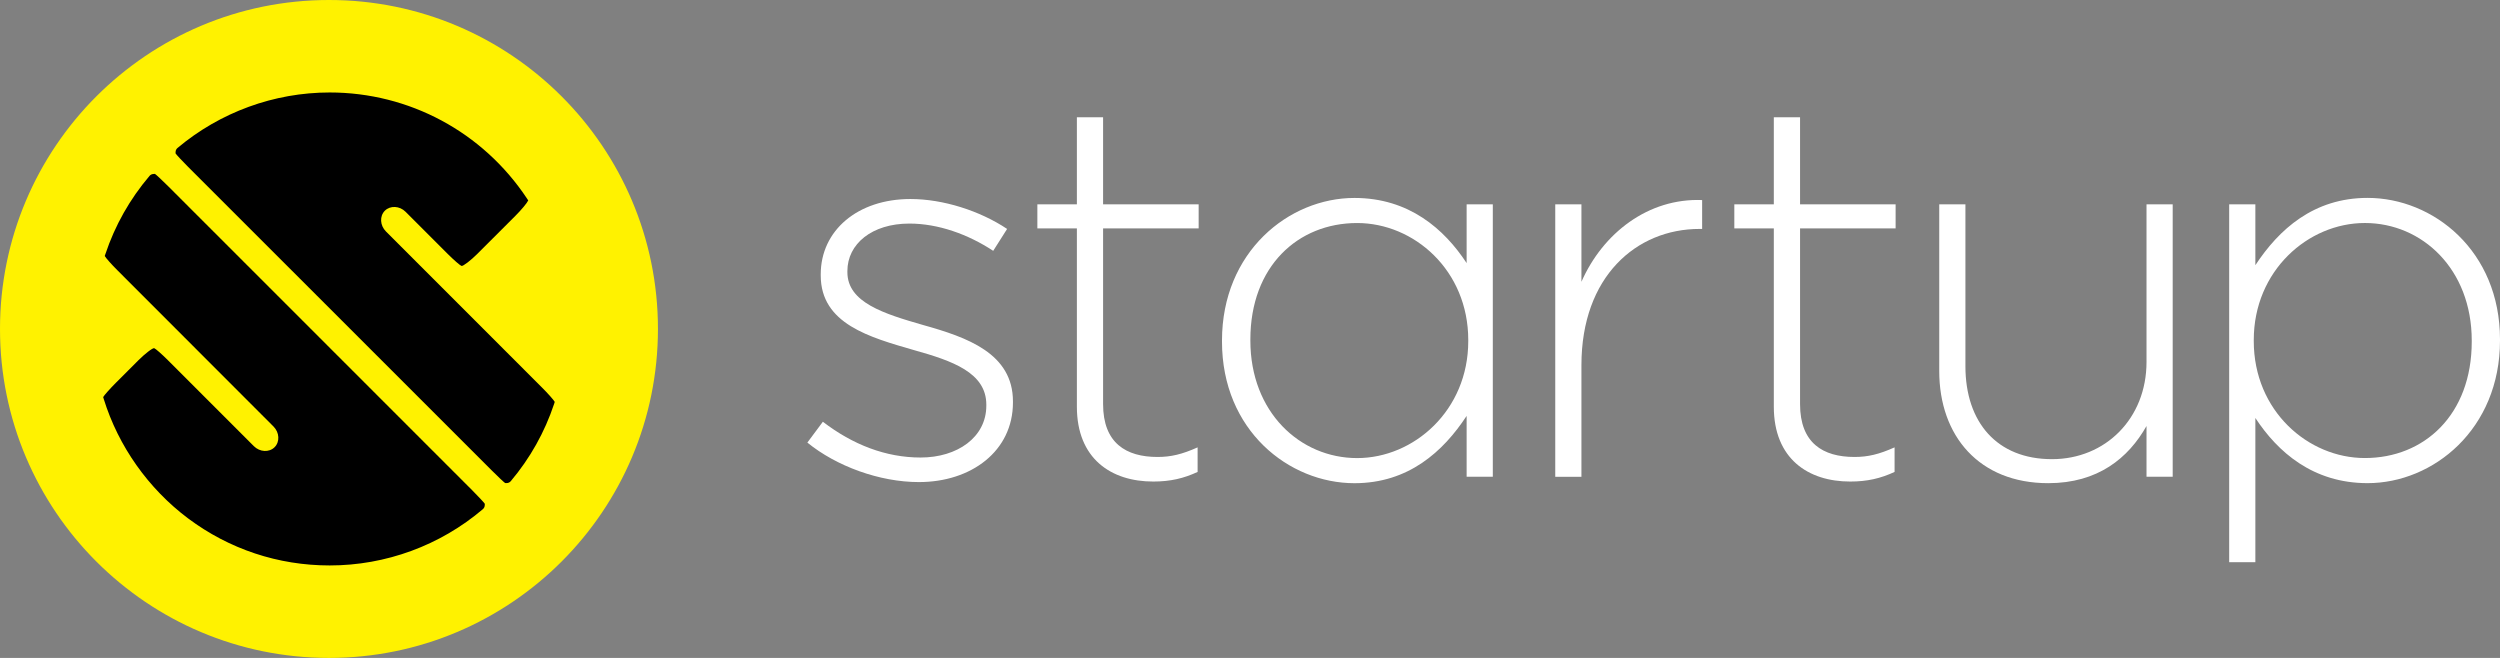
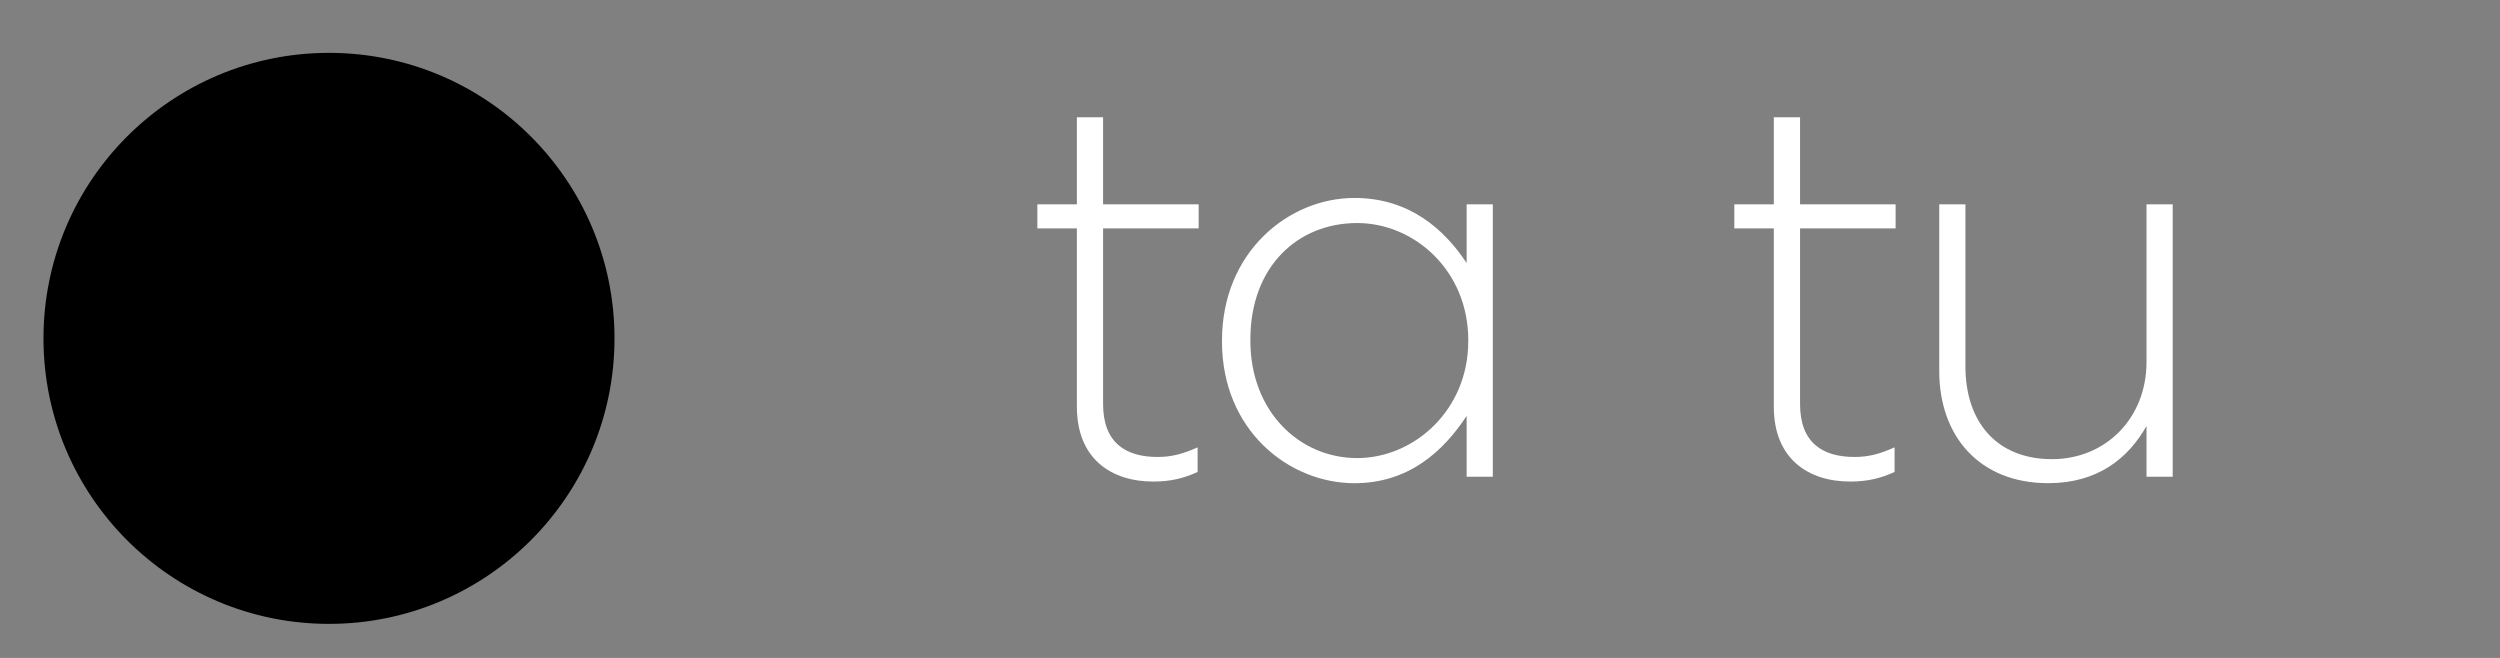
<svg xmlns="http://www.w3.org/2000/svg" version="1.1" id="Calque_1" x="0px" y="0px" width="89px" height="23.422px" viewBox="0 0 89 23.422" enable-background="new 0 0 89 23.422" xml:space="preserve">
  <rect x="0" y="0" width="89" height="23.422" fill="#808080" stroke="none" />
  <circle cx="11.712" cy="12.046" r="10.164" />
  <g>
-     <path fill="#FFFFFF" d="M28.742,15.756l0.552-0.742c1.064,0.817,2.243,1.274,3.479,1.274c1.312,0,2.34-0.724,2.34-1.845v-0.038   c0-1.142-1.217-1.561-2.567-1.939c-1.579-0.457-3.328-0.932-3.328-2.661V9.766c0-1.559,1.312-2.681,3.194-2.681   c1.16,0,2.472,0.418,3.441,1.065L35.358,8.93c-0.894-0.59-1.959-0.971-2.984-0.971c-1.332,0-2.207,0.723-2.207,1.691v0.039   c0,1.084,1.312,1.483,2.701,1.883c1.56,0.437,3.193,1.007,3.193,2.719v0.038c0,1.729-1.482,2.833-3.346,2.833   C31.309,17.163,29.768,16.593,28.742,15.756z" />
    <path fill="#FFFFFF" d="M38.337,14.48V8.13H36.93V7.275h1.407v-3.1h0.933v3.1h3.402V8.13H39.27v6.256   c0,1.388,0.818,1.882,1.939,1.882c0.475,0,0.875-0.095,1.426-0.342v0.875c-0.494,0.229-0.971,0.342-1.578,0.342   C39.555,17.145,38.337,16.326,38.337,14.48z" />
    <path fill="#FFFFFF" d="M43.503,12.162v-0.038c0-3.157,2.377-5.077,4.715-5.077c1.941,0,3.195,1.104,3.994,2.319V7.275h0.932v9.697   h-0.932v-2.166c-0.836,1.273-2.072,2.396-3.994,2.396C45.881,17.201,43.503,15.318,43.503,12.162z M52.27,12.143v-0.037   c0-2.492-1.939-4.166-3.955-4.166c-2.109,0-3.802,1.541-3.802,4.146v0.039c0,2.548,1.767,4.183,3.802,4.183   C50.33,16.307,52.27,14.615,52.27,12.143z" />
-     <path fill="#FFFFFF" d="M55.367,7.275h0.932v2.757c0.76-1.73,2.377-2.985,4.297-2.91V8.15h-0.094c-2.244,0-4.203,1.691-4.203,4.849   v3.974h-0.932V7.275z" />
    <path fill="#FFFFFF" d="M63.148,14.48V8.13h-1.406V7.275h1.406v-3.1h0.934v3.1h3.402V8.13h-3.402v6.256   c0,1.388,0.816,1.882,1.939,1.882c0.477,0,0.875-0.095,1.426-0.342v0.875c-0.494,0.229-0.971,0.342-1.578,0.342   C64.367,17.145,63.148,16.326,63.148,14.48z" />
    <path fill="#FFFFFF" d="M69.037,13.208V7.275h0.932v5.762c0,1.997,1.123,3.309,3.082,3.309c1.9,0,3.365-1.445,3.365-3.461V7.275   h0.932v9.697h-0.932v-1.806c-0.646,1.142-1.73,2.035-3.498,2.035C70.465,17.201,69.037,15.527,69.037,13.208z" />
-     <path fill="#FFFFFF" d="M79.359,7.275h0.932v2.166c0.836-1.272,2.072-2.396,3.994-2.396c2.338,0,4.715,1.882,4.715,5.039v0.039   c0,3.157-2.377,5.077-4.715,5.077c-1.941,0-3.195-1.104-3.994-2.32v5.135h-0.932V7.275z M87.994,12.162v-0.038   c0-2.548-1.77-4.185-3.805-4.185c-2.016,0-3.955,1.693-3.955,4.166v0.037c0,2.491,1.939,4.164,3.955,4.164   C86.301,16.307,87.994,14.768,87.994,12.162z" />
  </g>
-   <path fill="#FFF200" d="M11.712,0C5.245,0,0,5.244,0,11.71c0,6.468,5.244,11.712,11.712,11.712s11.711-5.244,11.711-11.712  C23.423,5.244,18.18,0,11.712,0z M17.257,17.988c-0.001,0.054-0.027,0.104-0.067,0.138c-1.52,1.293-3.456,2.004-5.453,2.004  c-1.834,0-3.577-0.58-5.042-1.676c-1.416-1.062-2.481-2.57-3.002-4.251c-0.02-0.067-0.02-0.067-0.02-0.067  c0.037-0.067,0.242-0.298,0.456-0.512l0.801-0.801c0.214-0.214,0.507-0.447,0.561-0.427c0.054,0.021,0.272,0.213,0.486,0.427  l3.06,3.06c0.213,0.213,0.546,0.23,0.738,0.038c0.193-0.192,0.175-0.524-0.038-0.737L4.186,9.628  C3.972,9.416,3.767,9.184,3.729,9.114c0,0,0,0,0.023-0.068c0.341-1.022,0.871-1.96,1.573-2.786c0.035-0.041,0.084-0.064,0.138-0.066  c0.053-0.004,0.053-0.004,0.053-0.004c0.049,0.033,0.264,0.232,0.477,0.446l10.821,10.821c0.213,0.215,0.414,0.429,0.446,0.479  C17.259,17.936,17.259,17.936,17.257,17.988z M19.727,14.377c-0.336,1.009-0.856,1.938-1.545,2.754  c-0.035,0.041-0.084,0.064-0.139,0.067c-0.003,0-0.005,0-0.008,0c-0.05,0-0.05,0-0.05,0c-0.046-0.031-0.259-0.23-0.473-0.445  L6.694,5.938C6.481,5.725,6.281,5.51,6.249,5.46c0,0,0,0,0.002-0.053C6.253,5.354,6.277,5.305,6.317,5.27  c1.515-1.274,3.44-1.978,5.42-1.978c2.829,0,5.451,1.408,7.018,3.767c0.05,0.076,0.05,0.076,0.05,0.076  c-0.041,0.092-0.248,0.34-0.462,0.553l-1.356,1.355c-0.213,0.213-0.504,0.443-0.558,0.424c-0.054-0.02-0.273-0.211-0.487-0.424  L14.439,7.54c-0.213-0.214-0.546-0.229-0.738-0.039c-0.192,0.192-0.175,0.526,0.039,0.739l5.552,5.553  c0.214,0.213,0.42,0.446,0.457,0.514C19.75,14.309,19.75,14.309,19.727,14.377z" />
</svg>